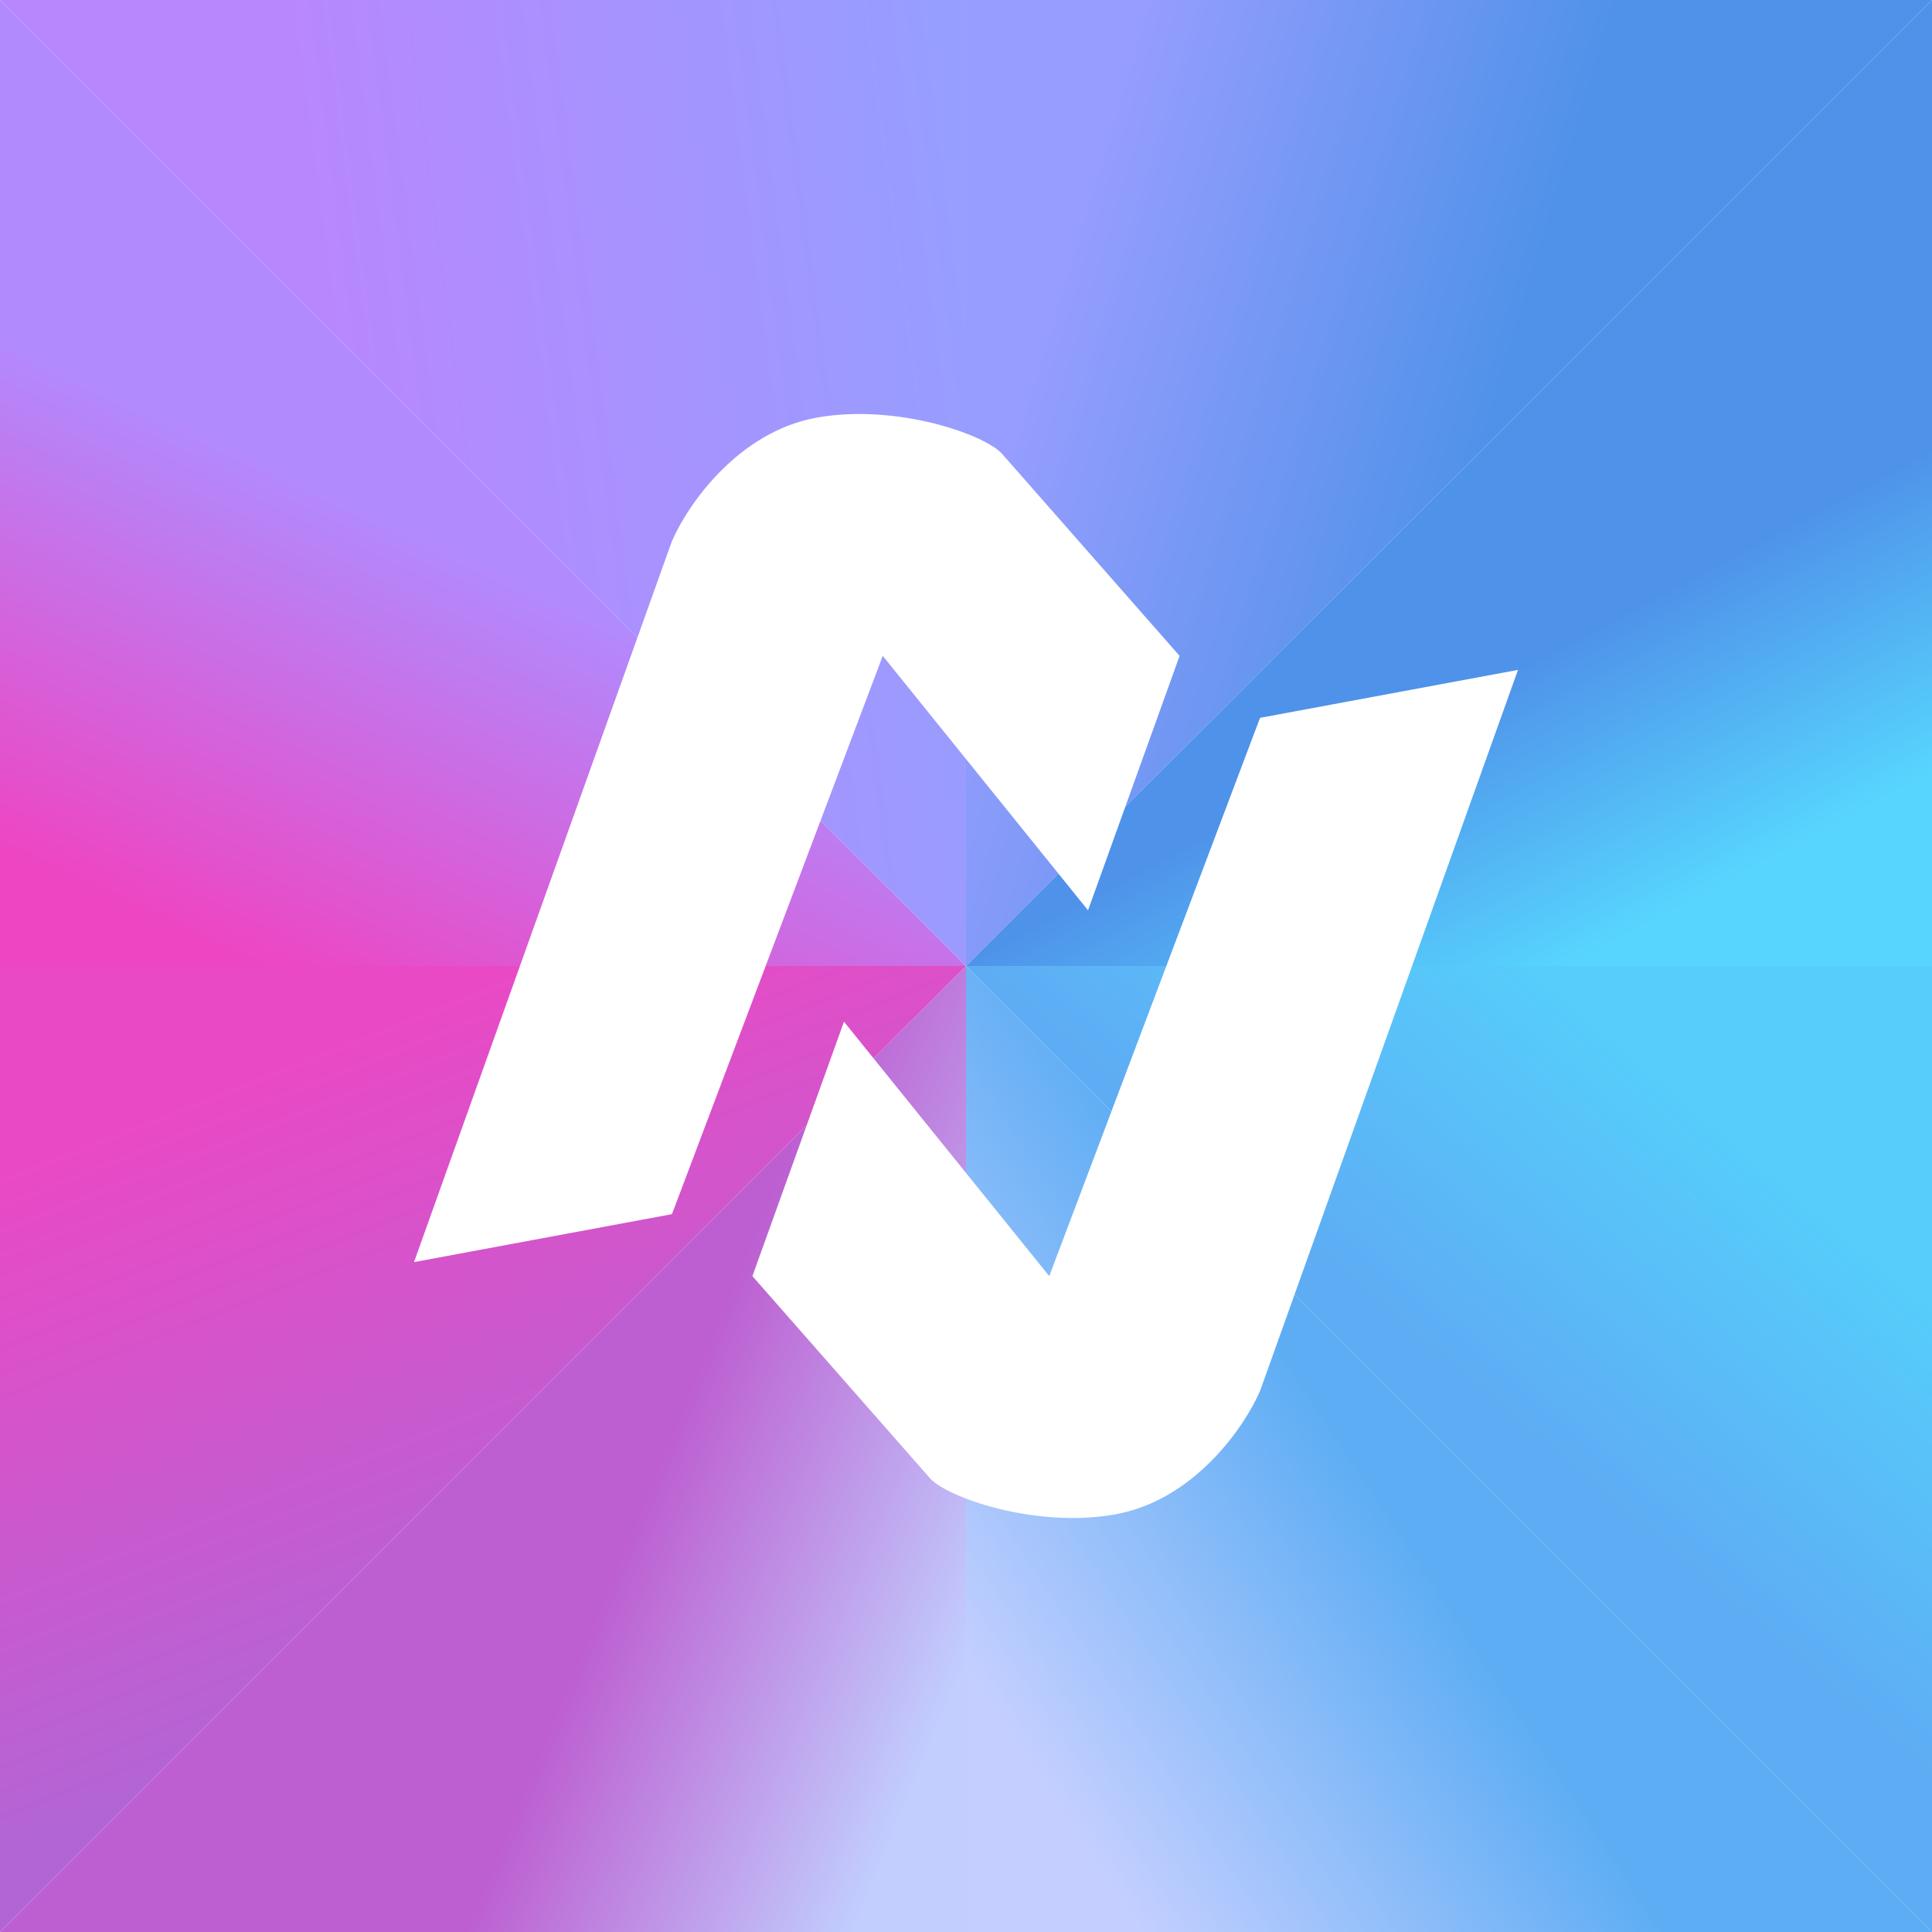
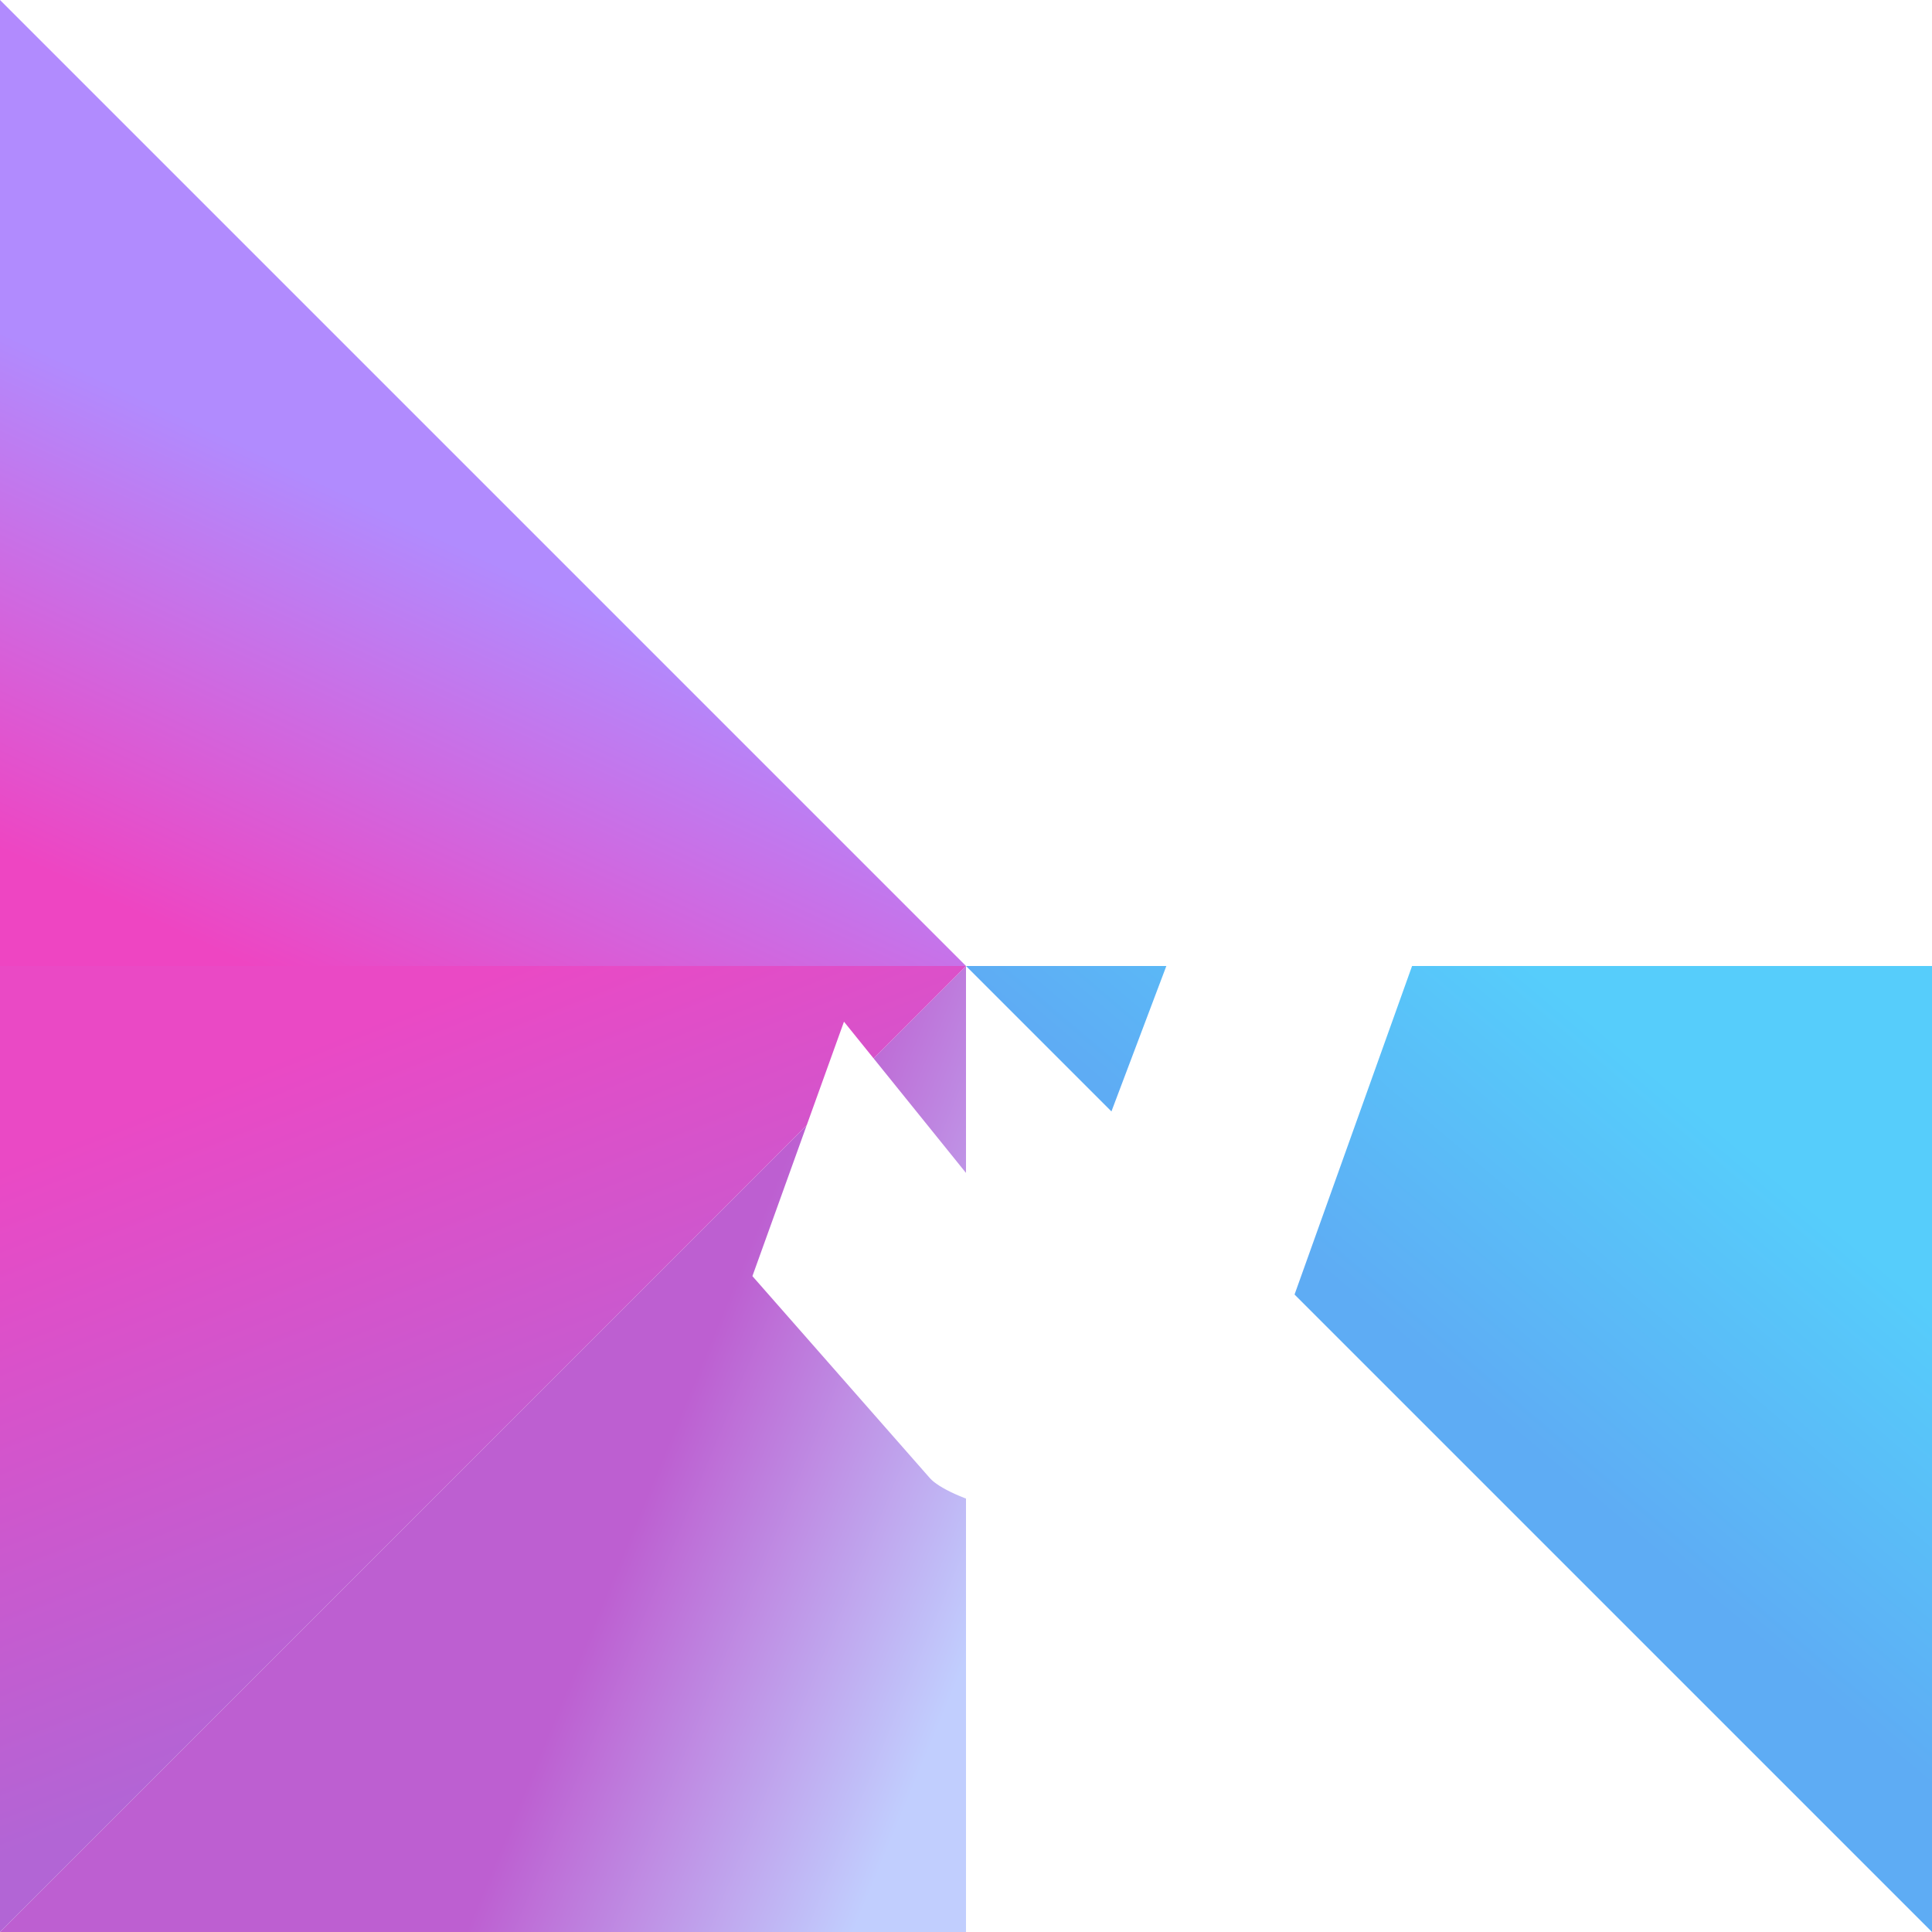
<svg xmlns="http://www.w3.org/2000/svg" width="56" height="56" fill="none">
  <rect width="100%" height="100%" fill="#333333" stroke="none" />
  <g clip-path="url(#clip0_1530)">
    <path fill="#fff" d="M0 0h56v56H0z" />
-     <path d="M56 0L28 28V0h28z" fill="url(#paint0_linear_1530)" />
    <path d="M28 28H0V0l28 28z" fill="url(#paint1_linear_1530)" />
    <path d="M28 28v28H0l28-28z" fill="url(#paint2_linear_1530)" />
    <path d="M56 28v28L28 28h28z" fill="url(#paint3_linear_1530)" />
-     <path d="M28 0v28L0 0h28z" fill="url(#paint4_linear_1530)" />
-     <path d="M56 56H28V28l28 28z" fill="url(#paint5_linear_1530)" />
-     <path d="M56 0v28H28L56 0z" fill="url(#paint6_linear_1530)" />
    <path d="M28 28L0 56V28h28z" fill="url(#paint7_linear_1530)" />
-     <path d="M19.477 15.682L12 36.583l7.477-1.39 6.11-16.182 5.95 7.375 2.654-7.375-5.146-5.857c-.482-.548-3.03-1.458-5.347-1.053-2.315.404-3.778 2.556-4.22 3.581z" fill="#fff" />
    <path d="M36.523 40.318L44 19.417l-7.477 1.39-6.11 16.182-5.95-7.375-2.654 7.375 5.146 5.857c.482.548 3.031 1.458 5.347 1.053 2.315-.404 3.779-2.556 4.22-3.581z" fill="#fff" />
  </g>
  <defs>
    <linearGradient id="paint0_linear_1530" x1="29.154" y1="12.977" x2="42" y2="16.865" gradientUnits="userSpaceOnUse">
      <stop stop-color="#969DFE" />
      <stop offset="1" stop-color="#4F92E9" />
    </linearGradient>
    <linearGradient id="paint1_linear_1530" x1="12.968" y1="15.65" x2="7.188" y2="28" gradientUnits="userSpaceOnUse">
      <stop stop-color="#B18BFE" />
      <stop offset="1" stop-color="#EE45C2" />
    </linearGradient>
    <linearGradient id="paint2_linear_1530" x1="13.167" y1="42" x2="28" y2="48.139" gradientUnits="userSpaceOnUse">
      <stop offset=".353" stop-color="#BD5FD1" />
      <stop offset="1" stop-color="#C1CEFE" />
    </linearGradient>
    <linearGradient id="paint3_linear_1530" x1="46.475" y1="28.826" x2="39.098" y2="37.532" gradientUnits="userSpaceOnUse">
      <stop offset=".066" stop-color="#56CDFB" />
      <stop offset="1" stop-color="#5EACF4" />
    </linearGradient>
    <linearGradient id="paint4_linear_1530" x1="9.361" y1="9.442" x2="28" y2="6.968" gradientUnits="userSpaceOnUse">
      <stop stop-color="#B887FE" />
      <stop offset="1" stop-color="#969EFE" />
    </linearGradient>
    <linearGradient id="paint5_linear_1530" x1="40.426" y1="43.876" x2="29.655" y2="50.959" gradientUnits="userSpaceOnUse">
      <stop stop-color="#5DADF4" />
      <stop offset="1" stop-color="#C4CFFF" />
    </linearGradient>
    <linearGradient id="paint6_linear_1530" x1="38.655" y1="14" x2="46.77" y2="29.269" gradientUnits="userSpaceOnUse">
      <stop offset=".413" stop-color="#4F92E9" />
      <stop offset=".9" stop-color="#57D5FE" />
    </linearGradient>
    <linearGradient id="paint7_linear_1530" x1="7.188" y1="30.998" x2="14" y2="48.339" gradientUnits="userSpaceOnUse">
      <stop stop-color="#EA49C5" />
      <stop offset="1" stop-color="#B265D5" />
    </linearGradient>
    <clipPath id="clip0_1530">
      <path fill="#fff" d="M0 0h56v56H0z" />
    </clipPath>
  </defs>
</svg>